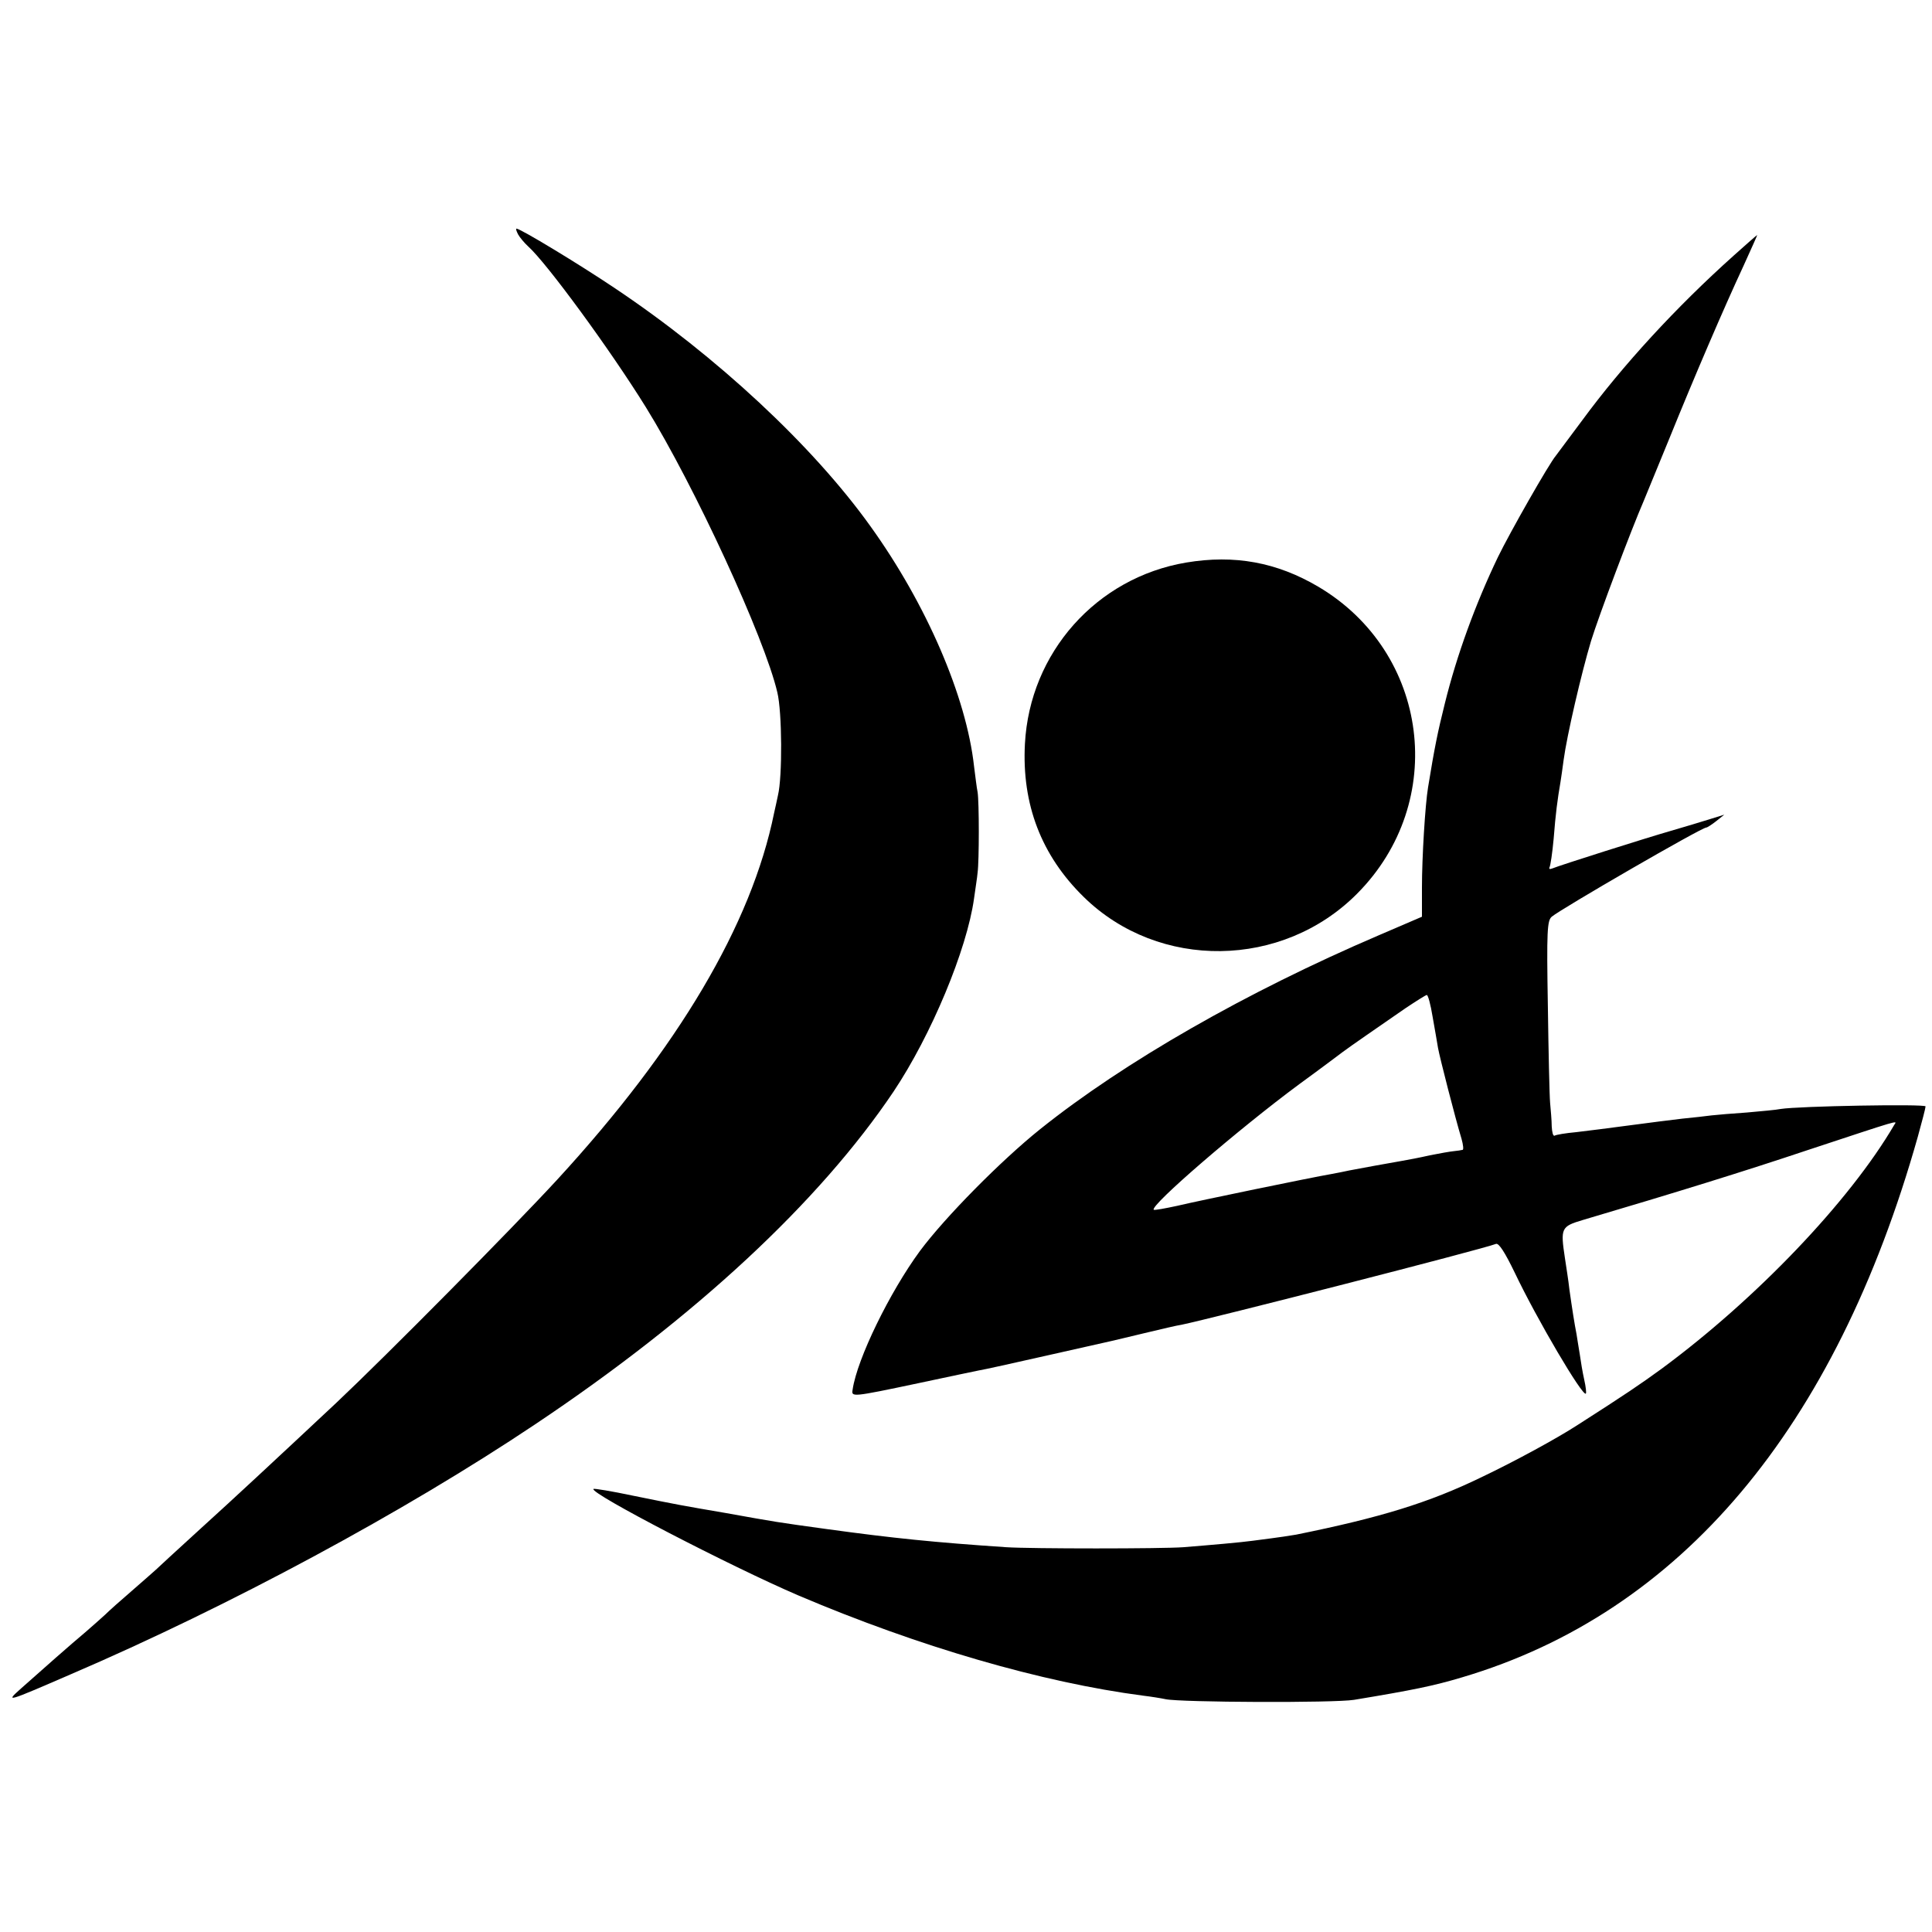
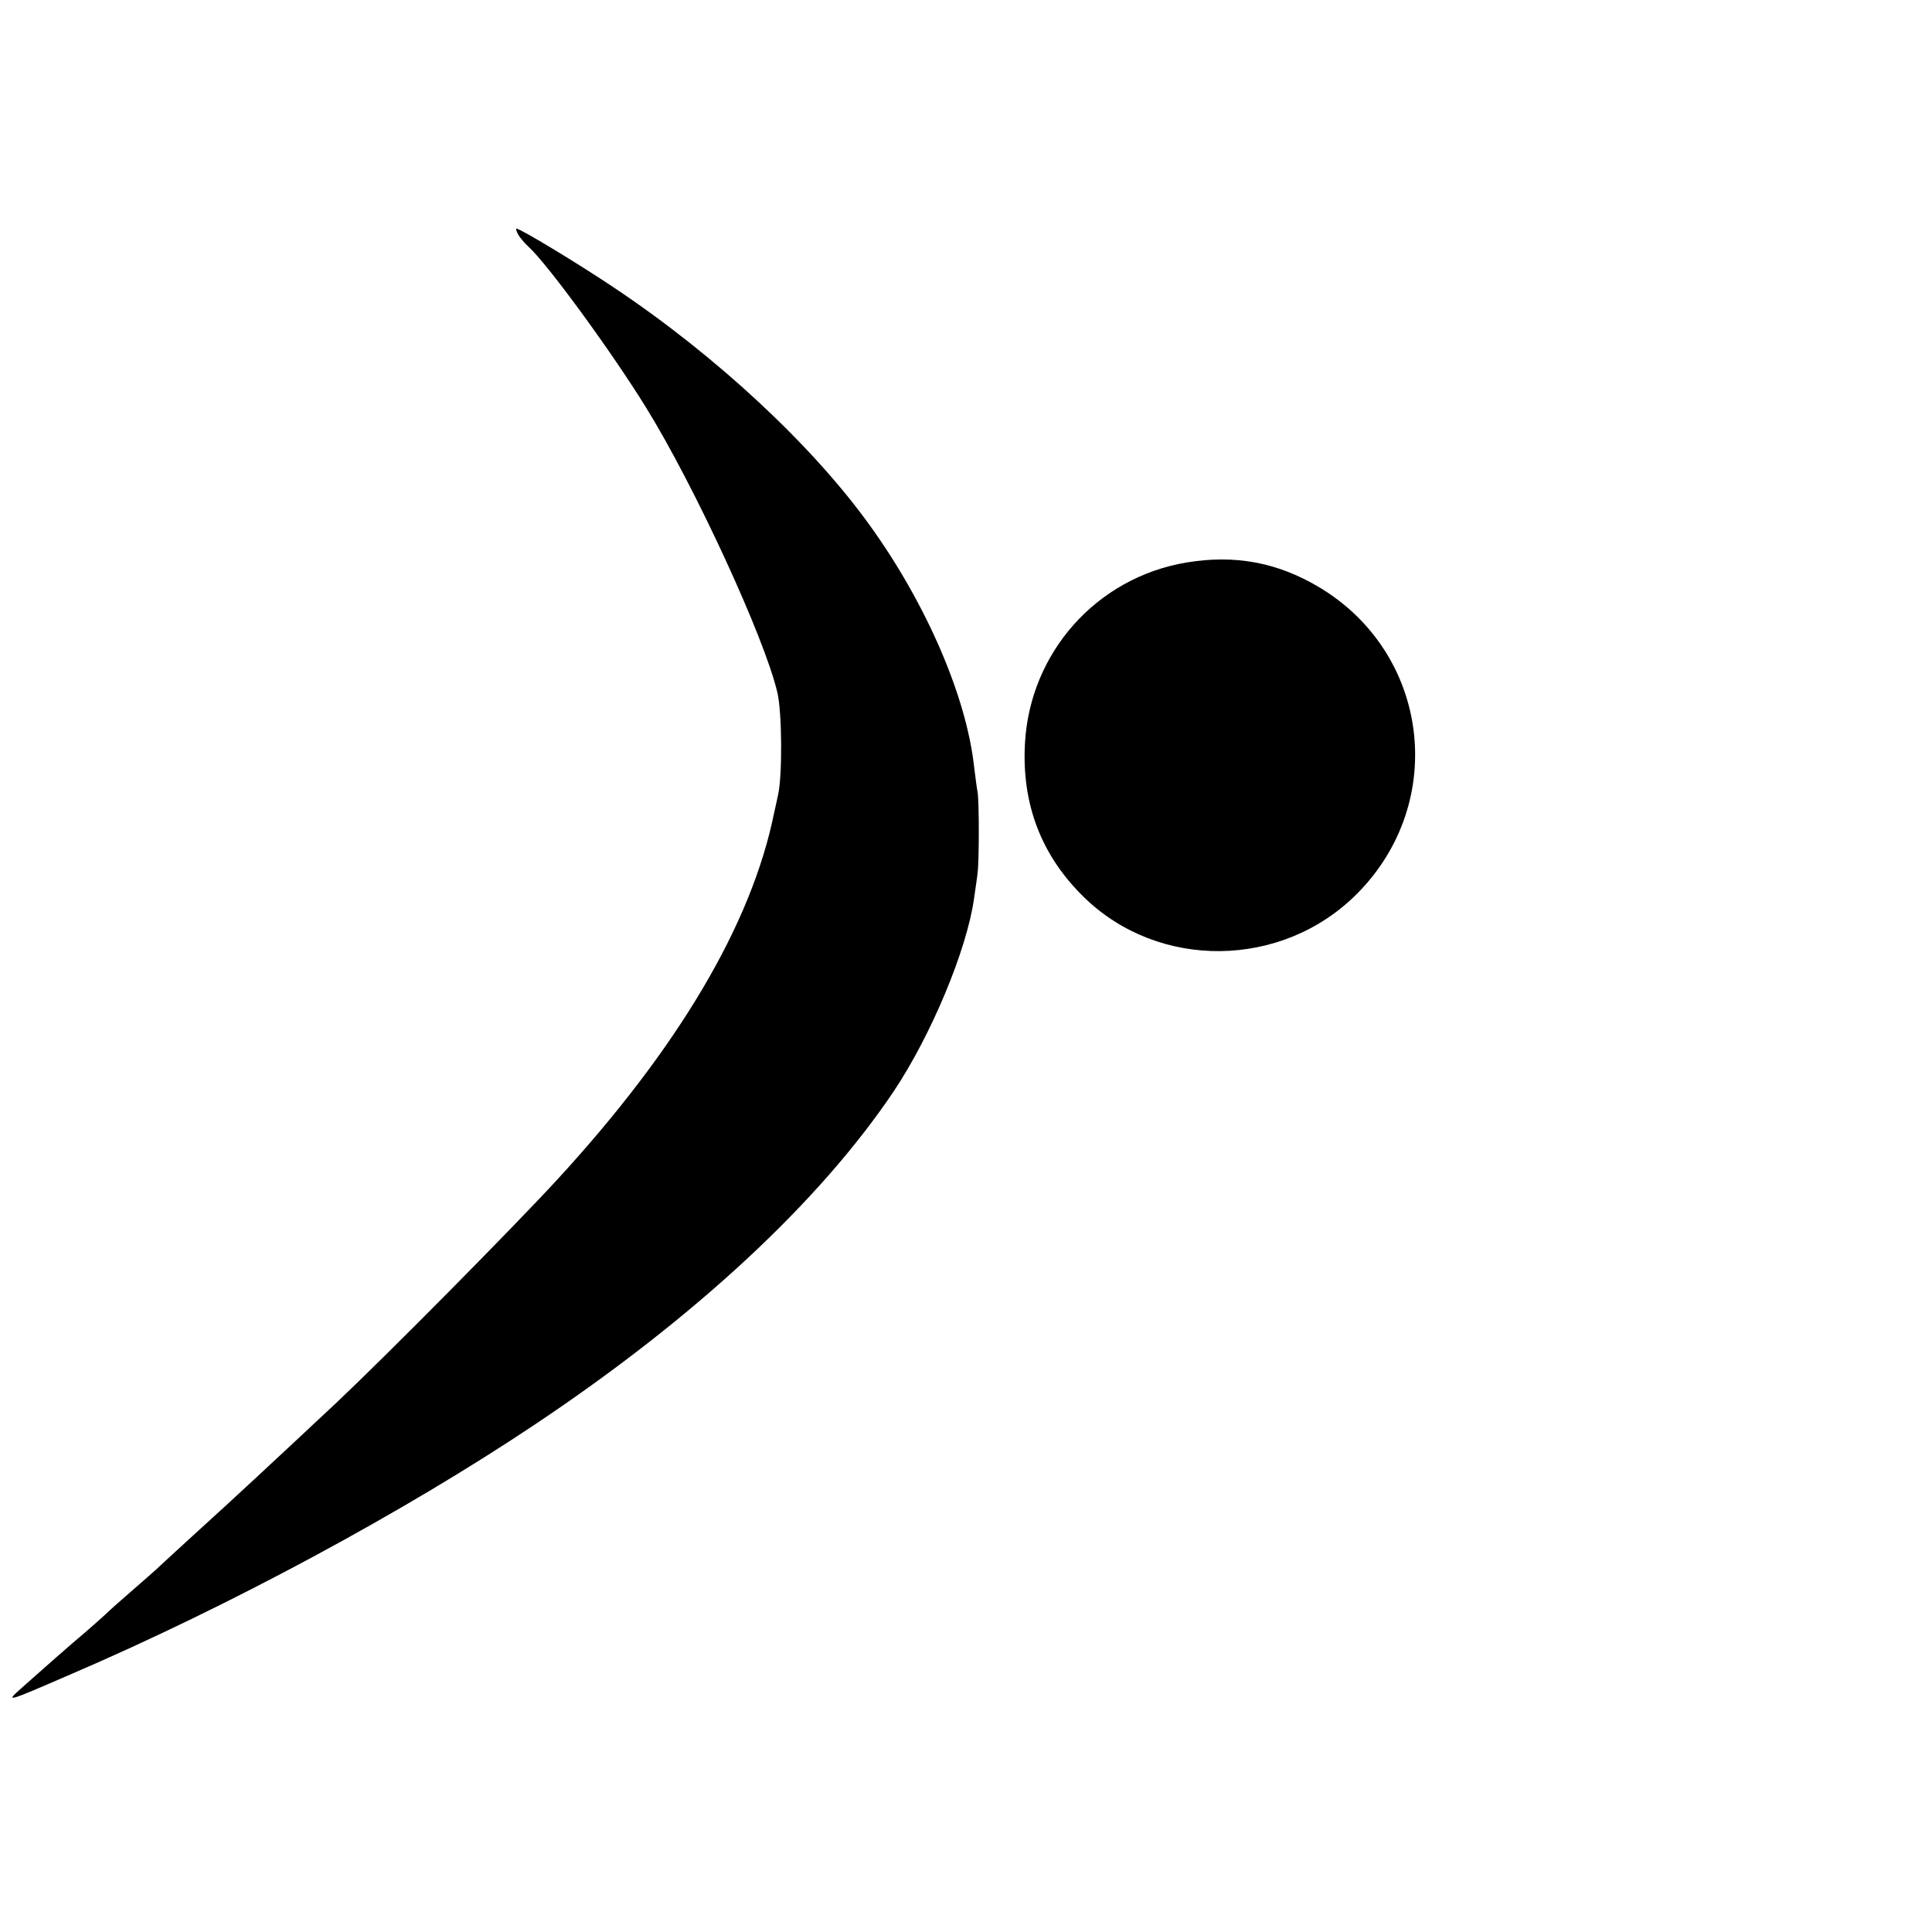
<svg xmlns="http://www.w3.org/2000/svg" version="1.0" width="600pt" height="600pt" viewBox="0 0 600 600" preserveAspectRatio="xMidYMid meet">
  <g transform="translate(0,600) scale(0.1,-0.1)" fill="#000000" stroke="none">
    <path d="M1609 5272 c5 -9 19 -26 31 -37 58 -52 255 -321 366 -500 151 -244 369 -717 408 -885 15 -61 16 -263 2 -320 -3 -14 -8 -38 -12 -55 -70 -345 -297 -729 -674 -1139 -141 -153 -526 -542 -686 -693 -188 -176 -318 -297 -424 -393 -69 -63 -130 -119 -136 -125 -6 -5 -39 -35 -74 -65 -35 -30 -73 -64 -84 -75 -12 -11 -39 -35 -61 -54 -43 -36 -135 -117 -200 -175 -48 -43 -49 -44 154 44 494 212 1037 505 1442 776 500 334 884 692 1114 1034 117 175 228 441 250 600 4 30 10 66 11 80 5 35 5 220 0 250 -3 14 -7 50 -11 80 -24 217 -148 504 -322 746 -179 250 -477 527 -792 738 -113 76 -295 186 -307 186 -3 0 0 -8 5 -18z" />
-     <path d="M5385 5207 c-180 -161 -346 -342 -471 -512 -41 -55 -78 -105 -82 -110 -22 -26 -143 -239 -180 -315 -70 -146 -128 -305 -165 -455 -22 -88 -32 -137 -52 -260 -9 -54 -19 -218 -19 -311 l0 -91 -135 -58 c-411 -176 -790 -393 -1051 -602 -121 -97 -295 -273 -373 -378 -94 -128 -195 -335 -209 -430 -4 -24 -6 -25 207 20 88 19 171 36 185 39 14 2 108 23 210 46 102 23 192 43 200 45 8 2 56 13 105 25 50 12 101 24 115 26 84 17 933 234 976 251 9 3 28 -27 58 -89 69 -145 211 -386 221 -376 2 2 0 21 -5 43 -5 22 -11 58 -14 80 -4 23 -8 50 -10 62 -6 30 -14 81 -22 138 -3 28 -10 71 -14 98 -14 93 -12 98 55 118 291 86 504 152 695 216 297 98 282 94 273 80 -139 -238 -430 -542 -723 -758 -66 -48 -110 -78 -260 -174 -63 -41 -193 -112 -300 -163 -163 -79 -313 -125 -575 -178 -18 -3 -41 -7 -135 -19 -36 -5 -128 -13 -215 -20 -66 -5 -474 -5 -550 0 -223 15 -351 28 -555 56 -160 22 -159 22 -315 50 -140 24 -146 25 -289 54 -66 14 -121 23 -123 21 -13 -13 427 -241 637 -331 374 -159 756 -270 1070 -311 25 -3 56 -8 70 -11 46 -10 524 -12 585 -2 181 30 246 43 336 70 678 201 1159 772 1415 1679 13 47 24 89 24 94 0 8 -394 1 -450 -8 -14 -3 -61 -7 -105 -11 -44 -3 -93 -7 -110 -9 -16 -2 -57 -7 -90 -10 -33 -4 -107 -13 -165 -21 -58 -8 -132 -17 -165 -21 -33 -3 -63 -8 -67 -11 -5 -2 -8 11 -9 29 0 18 -3 51 -5 73 -2 22 -5 158 -7 302 -4 232 -2 264 12 276 28 24 465 277 480 277 3 0 17 9 31 20 l25 20 -45 -14 c-25 -8 -79 -24 -120 -36 -80 -23 -345 -107 -369 -117 -8 -3 -11 -2 -9 3 3 5 9 45 13 89 6 78 12 123 21 175 2 14 7 45 10 70 10 75 55 269 85 369 25 81 125 346 164 436 7 17 42 102 78 190 79 195 170 407 231 538 24 53 44 97 43 97 -1 0 -33 -28 -72 -63z m-936 -2364 c7 -38 14 -81 17 -98 5 -28 53 -216 73 -282 5 -18 7 -34 3 -34 -4 -1 -16 -3 -27 -4 -11 -1 -45 -7 -75 -13 -30 -7 -68 -14 -85 -17 -41 -7 -134 -24 -165 -30 -14 -3 -38 -8 -55 -11 -59 -10 -413 -83 -480 -99 -37 -8 -70 -14 -72 -12 -12 13 264 251 452 390 66 48 127 94 135 100 9 7 42 30 75 53 33 23 87 60 120 83 33 22 63 41 66 41 4 0 12 -30 18 -67z" />
    <path d="M3684 4253 c-279 -47 -486 -280 -501 -563 -10 -188 51 -347 183 -476 233 -228 617 -223 849 11 283 285 224 749 -121 953 -129 76 -260 100 -410 75z" />
  </g>
</svg>